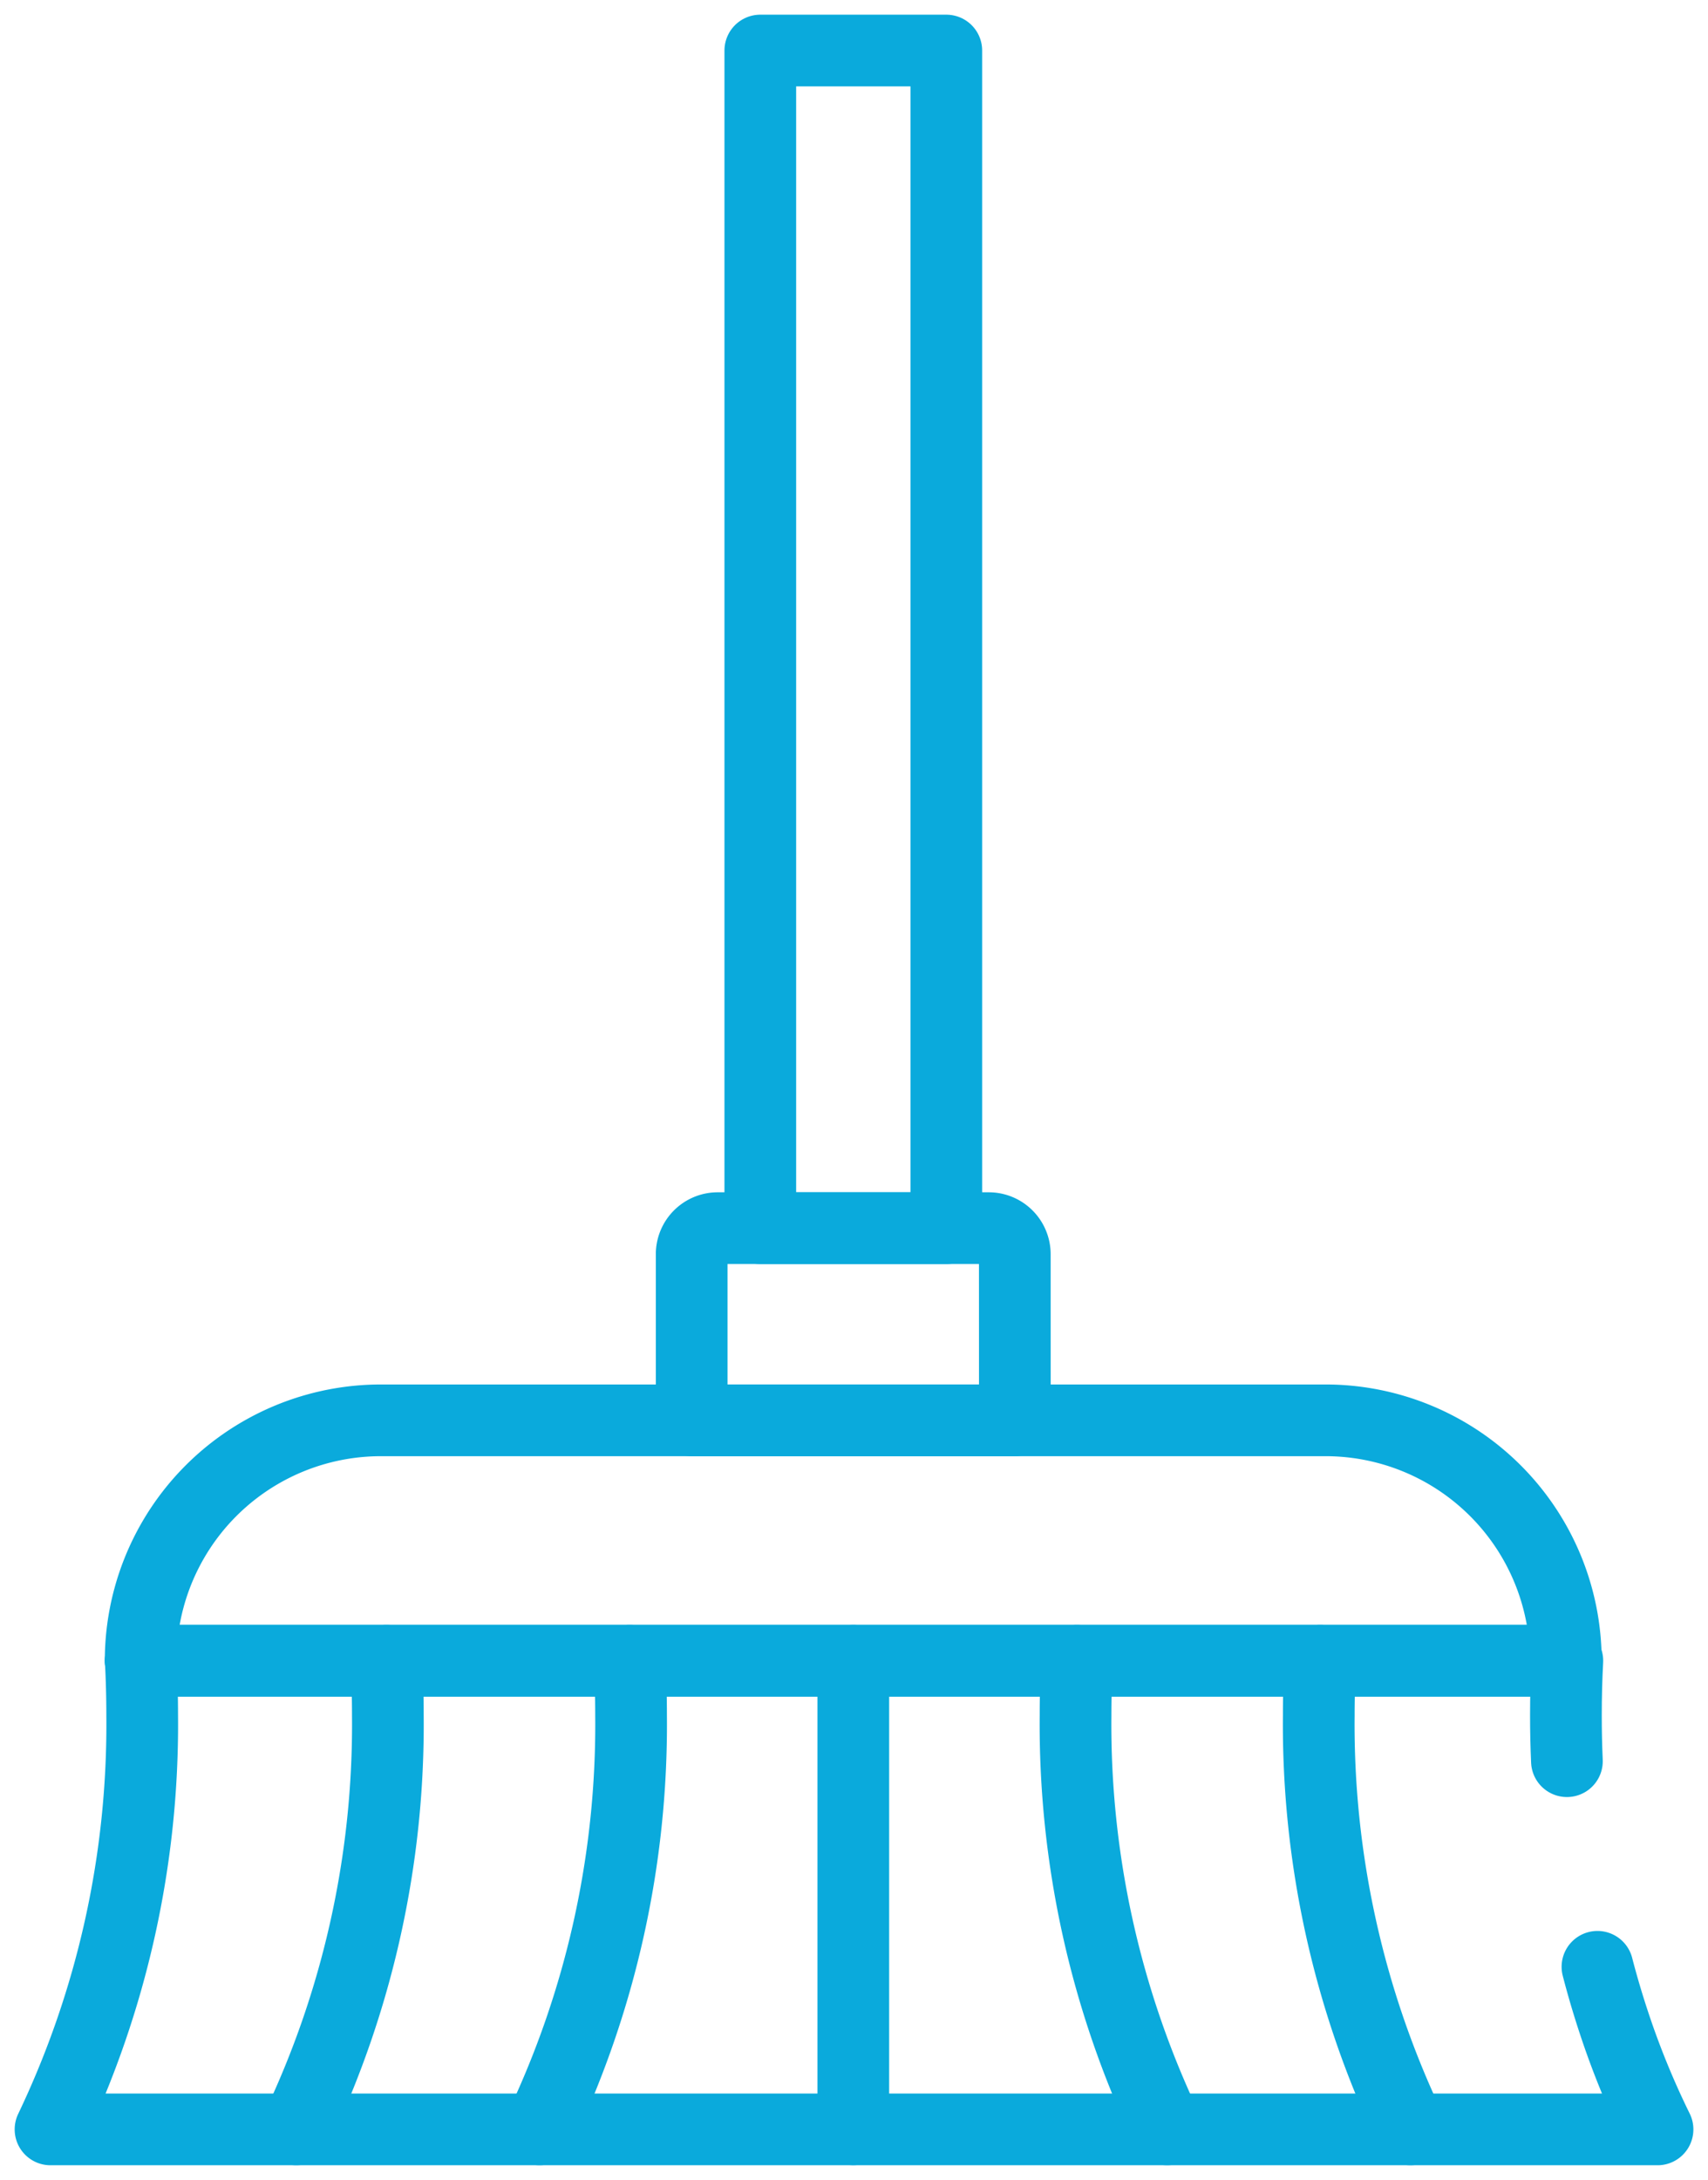
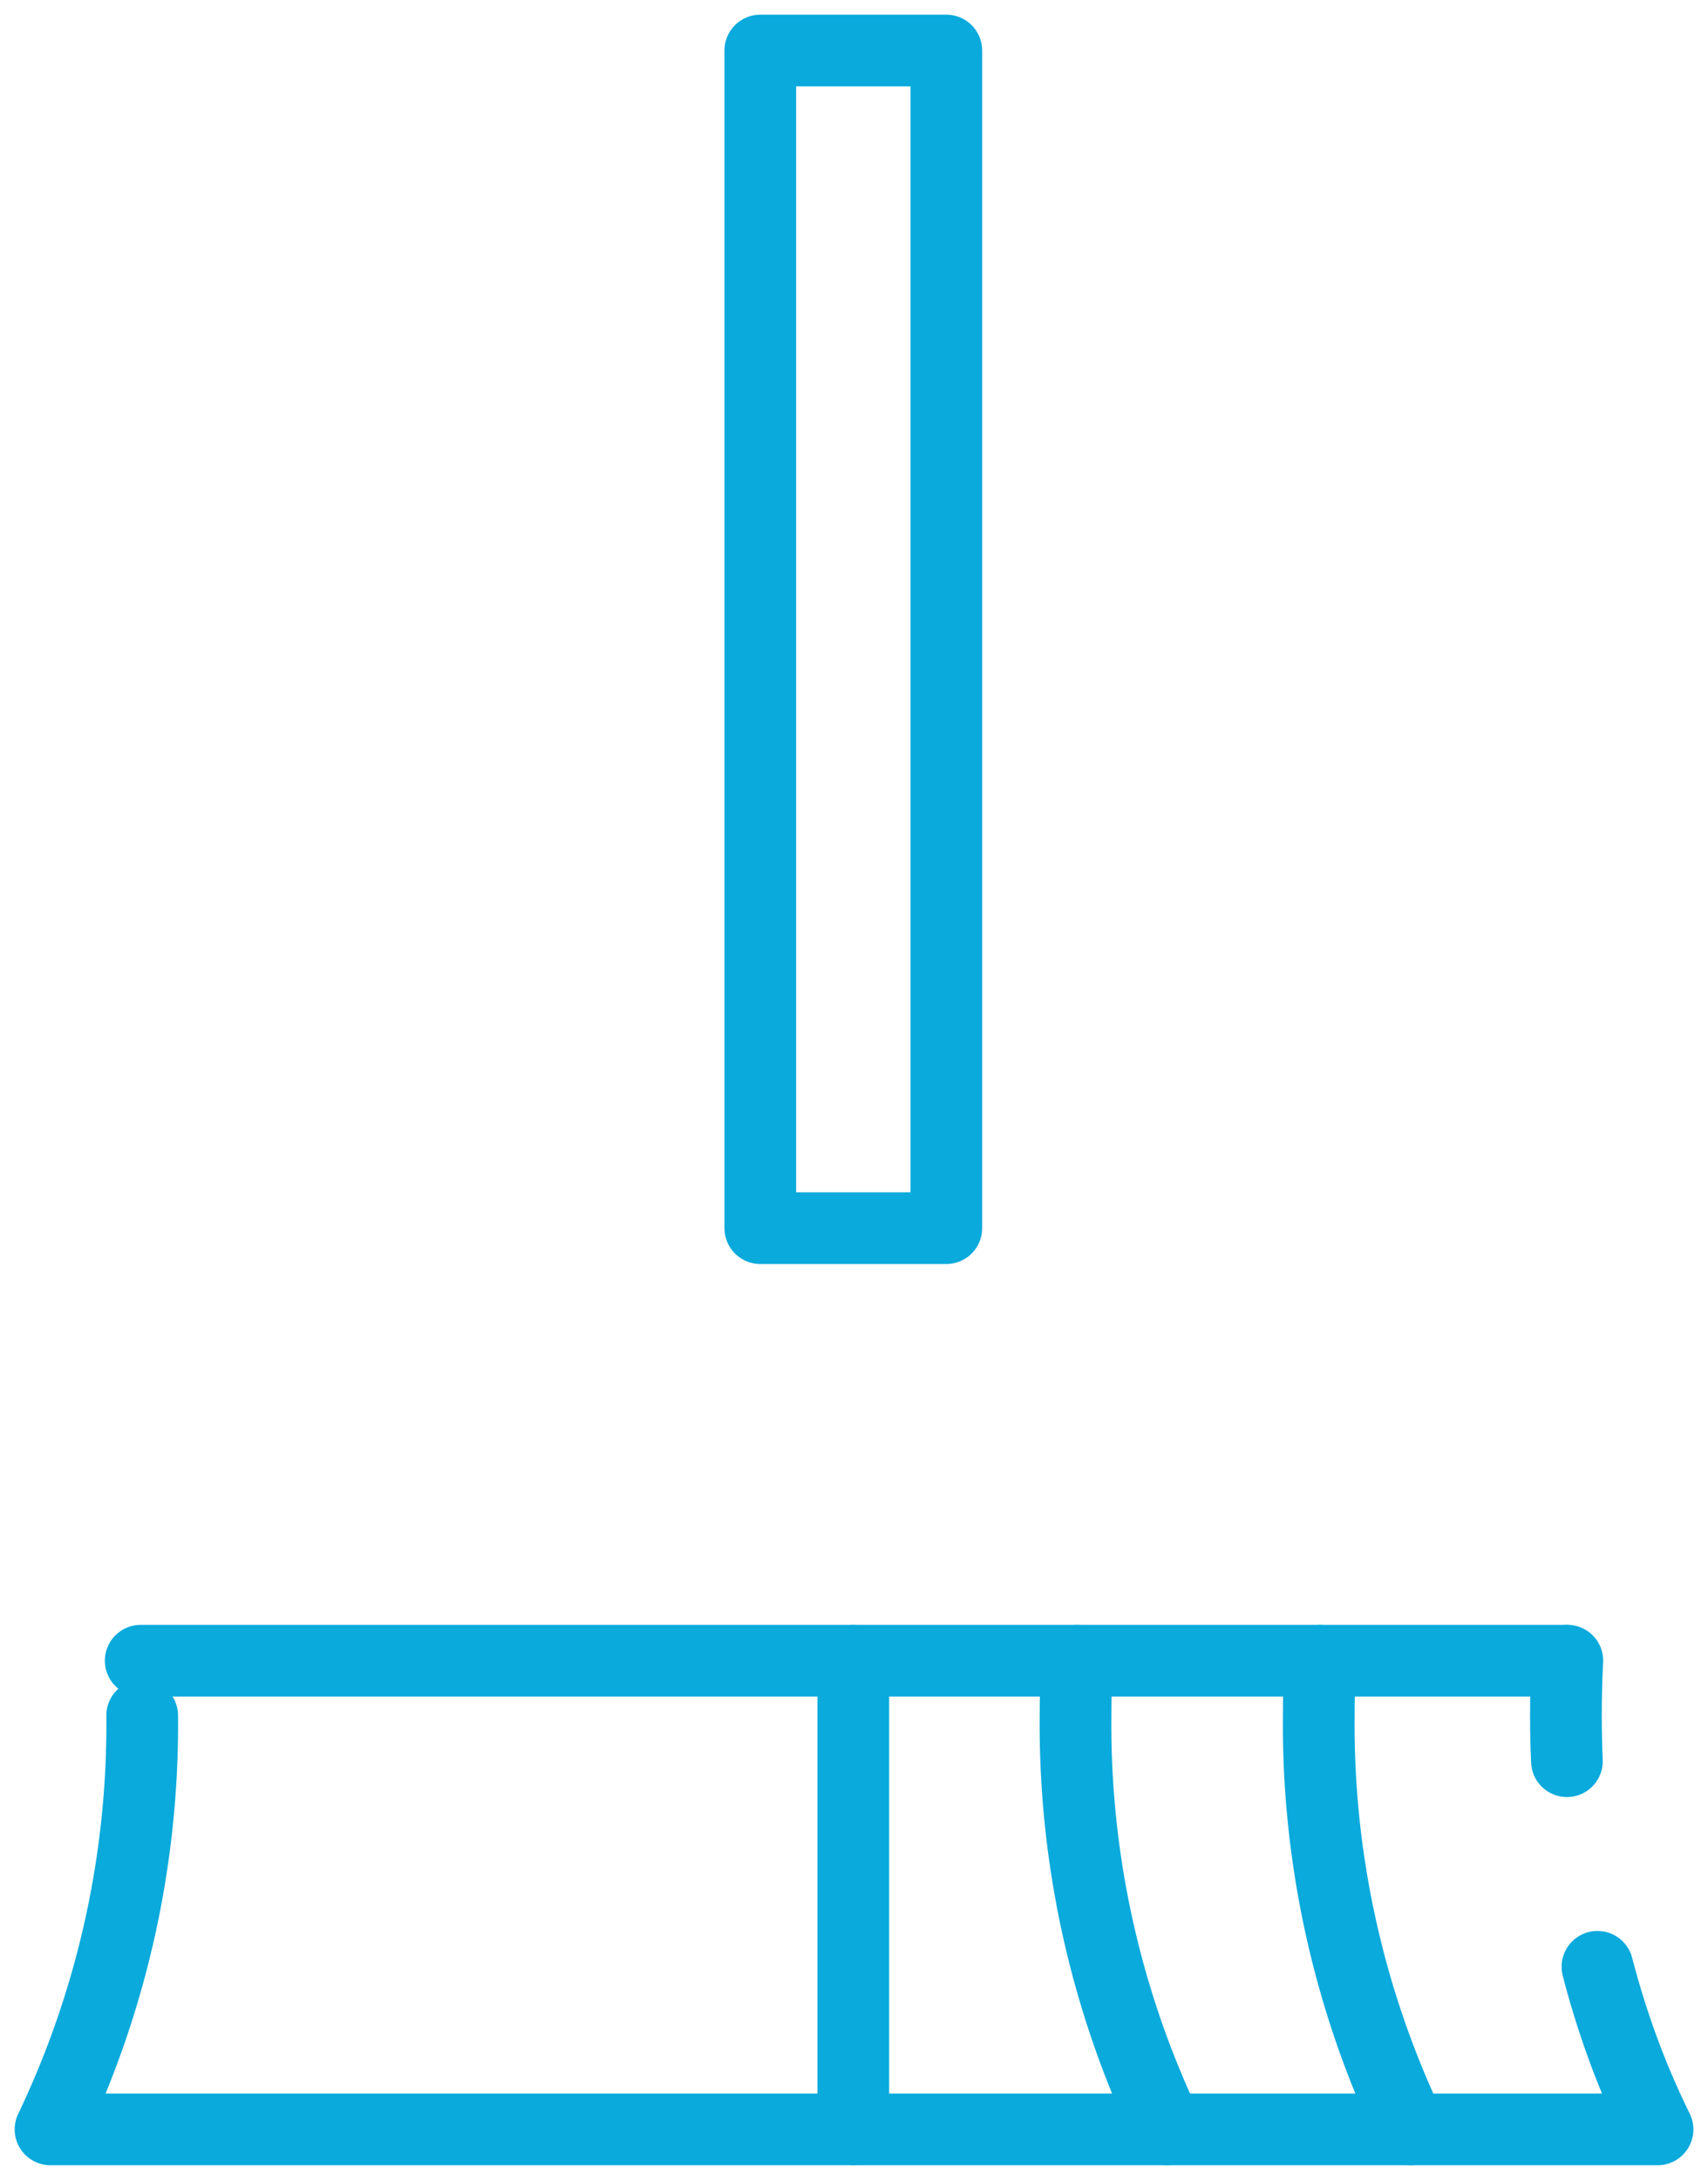
<svg xmlns="http://www.w3.org/2000/svg" width="35.737" height="45.597" viewBox="0 0 35.737 45.597">
  <defs>
    <clipPath id="clip-path">
      <rect id="長方形_13460" data-name="長方形 13460" width="35.737" height="45.597" fill="none" />
    </clipPath>
  </defs>
  <g id="グループ_33756" data-name="グループ 33756" transform="translate(0 0)">
    <g id="グループ_33755" data-name="グループ 33755" transform="translate(0 0)" clip-path="url(#clip-path)">
      <line id="線_1439" data-name="線 1439" x2="29.819" transform="translate(2.944 34.738)" fill="none" stroke="#0aaadc" stroke-linecap="round" stroke-linejoin="round" stroke-width="1.5" />
-       <path id="パス_35568" data-name="パス 35568" d="M33.117,31.056c.1.387.213.768.335,1.139a17.439,17.439,0,0,0,.922,2.262H.75A19.639,19.639,0,0,0,2.668,25.8q0-.577-.03-1.144" transform="translate(0.307 10.085)" fill="none" stroke="#0aaadc" stroke-linecap="round" stroke-linejoin="round" stroke-width="1.5" />
+       <path id="パス_35568" data-name="パス 35568" d="M33.117,31.056c.1.387.213.768.335,1.139a17.439,17.439,0,0,0,.922,2.262H.75A19.639,19.639,0,0,0,2.668,25.8" transform="translate(0.307 10.085)" fill="none" stroke="#0aaadc" stroke-linecap="round" stroke-linejoin="round" stroke-width="1.5" />
      <path id="パス_35569" data-name="パス 35569" d="M23.283,24.653q-.03.566-.03,1.144c0,.323.007.641.021.958" transform="translate(9.511 10.085)" fill="none" stroke="#0aaadc" stroke-linecap="round" stroke-linejoin="round" stroke-width="1.5" />
-       <path id="パス_35570" data-name="パス 35570" d="M31.908,26.113H2.089a5.027,5.027,0,0,1,5.027-5.028H26.881A5.028,5.028,0,0,1,31.908,26.113Z" transform="translate(0.854 8.625)" fill="none" stroke="#0aaadc" stroke-linecap="round" stroke-linejoin="round" stroke-width="1.5" />
-       <path id="パス_35571" data-name="パス 35571" d="M17.033,22.252H10.271V18.777a.545.545,0,0,1,.545-.545h5.671a.545.545,0,0,1,.545.545Z" transform="translate(4.201 7.458)" fill="none" stroke="#0aaadc" stroke-linecap="round" stroke-linejoin="round" stroke-width="1.5" />
      <rect id="長方形_13459" data-name="長方形 13459" width="3.892" height="24.633" transform="translate(15.908 1.057)" fill="none" stroke="#0aaadc" stroke-linecap="round" stroke-linejoin="round" stroke-width="1.5" />
      <line id="線_1440" data-name="線 1440" y1="9.801" transform="translate(17.854 34.739)" fill="none" stroke="#0aaadc" stroke-linecap="round" stroke-linejoin="round" stroke-width="1.5" />
-       <path id="パス_35572" data-name="パス 35572" d="M8.011,34.456A19.652,19.652,0,0,0,9.927,25.8q0-.579-.03-1.146" transform="translate(3.277 10.085)" fill="none" stroke="#0aaadc" stroke-linecap="round" stroke-linejoin="round" stroke-width="1.5" />
-       <path id="パス_35573" data-name="パス 35573" d="M4.4,34.456A19.652,19.652,0,0,0,6.316,25.8q0-.579-.03-1.146" transform="translate(1.799 10.085)" fill="none" stroke="#0aaadc" stroke-linecap="round" stroke-linejoin="round" stroke-width="1.5" />
      <path id="パス_35574" data-name="パス 35574" d="M21.5,34.456A19.652,19.652,0,0,1,19.583,25.8q0-.579.03-1.146" transform="translate(8.01 10.085)" fill="none" stroke="#0aaadc" stroke-linecap="round" stroke-linejoin="round" stroke-width="1.5" />
      <path id="パス_35575" data-name="パス 35575" d="M17.887,34.456A19.652,19.652,0,0,1,15.971,25.8q0-.579.03-1.146" transform="translate(6.533 10.085)" fill="none" stroke="#0aaadc" stroke-linecap="round" stroke-linejoin="round" stroke-width="1.5" />
    </g>
  </g>
</svg>